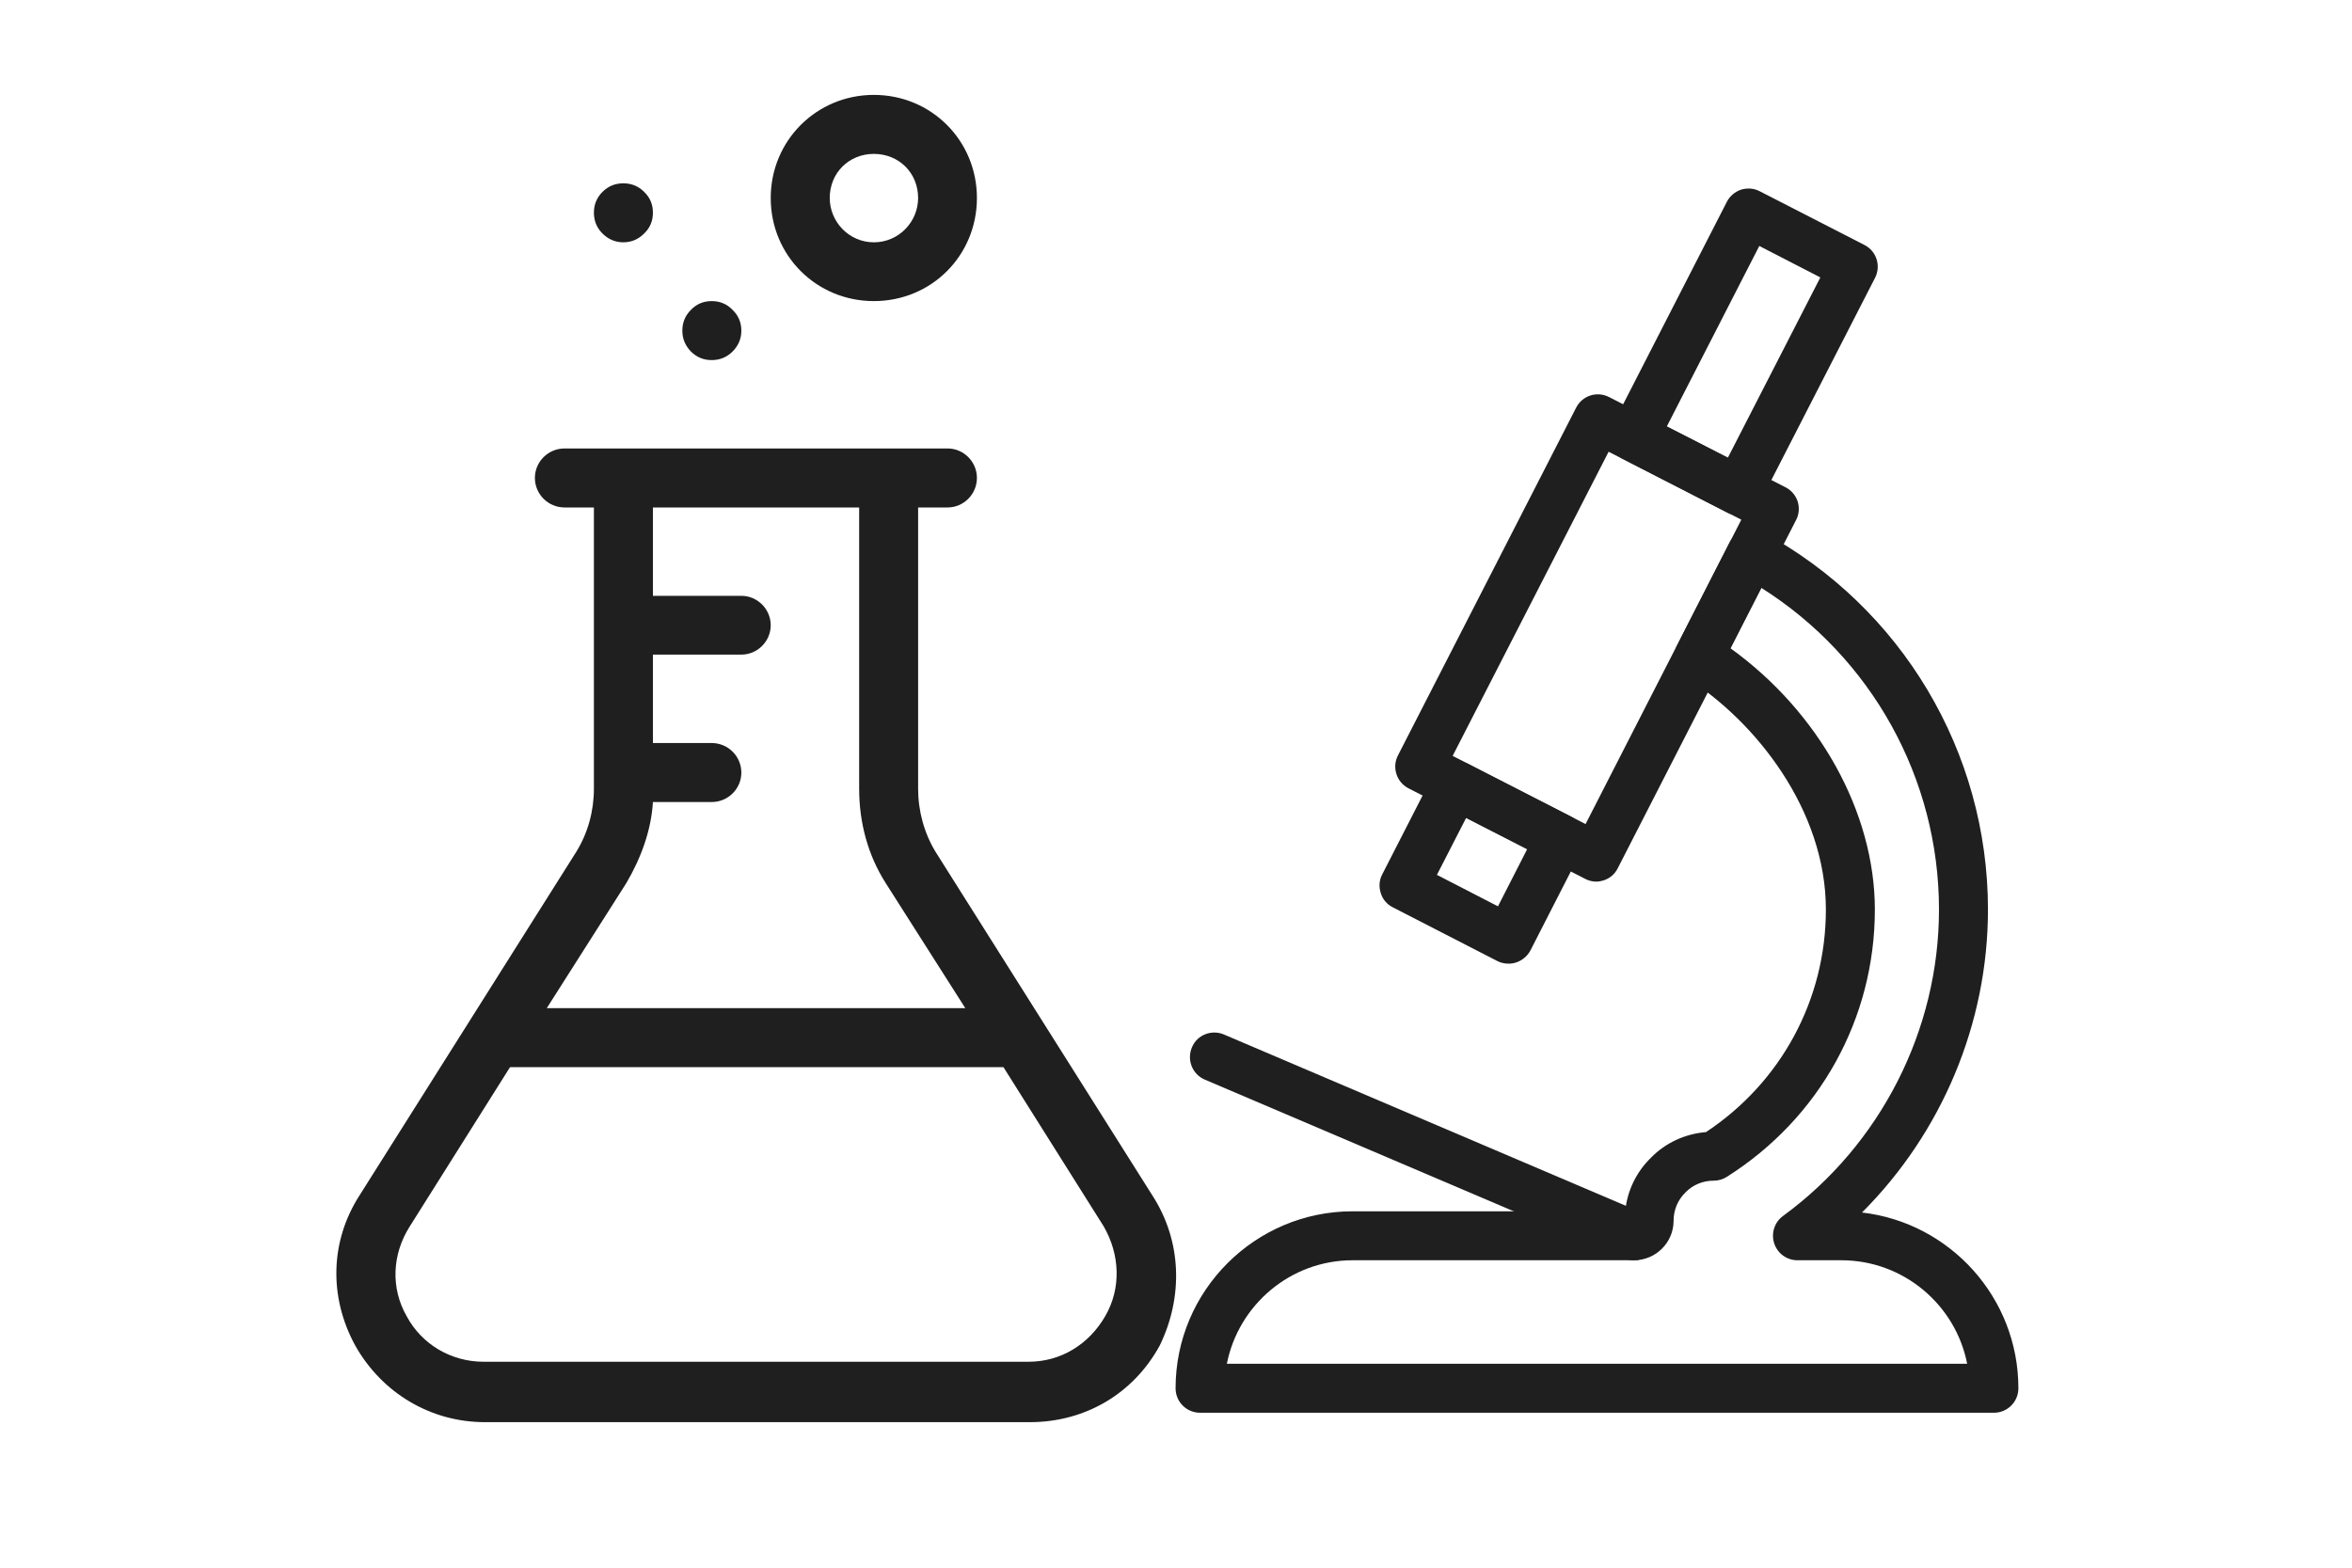
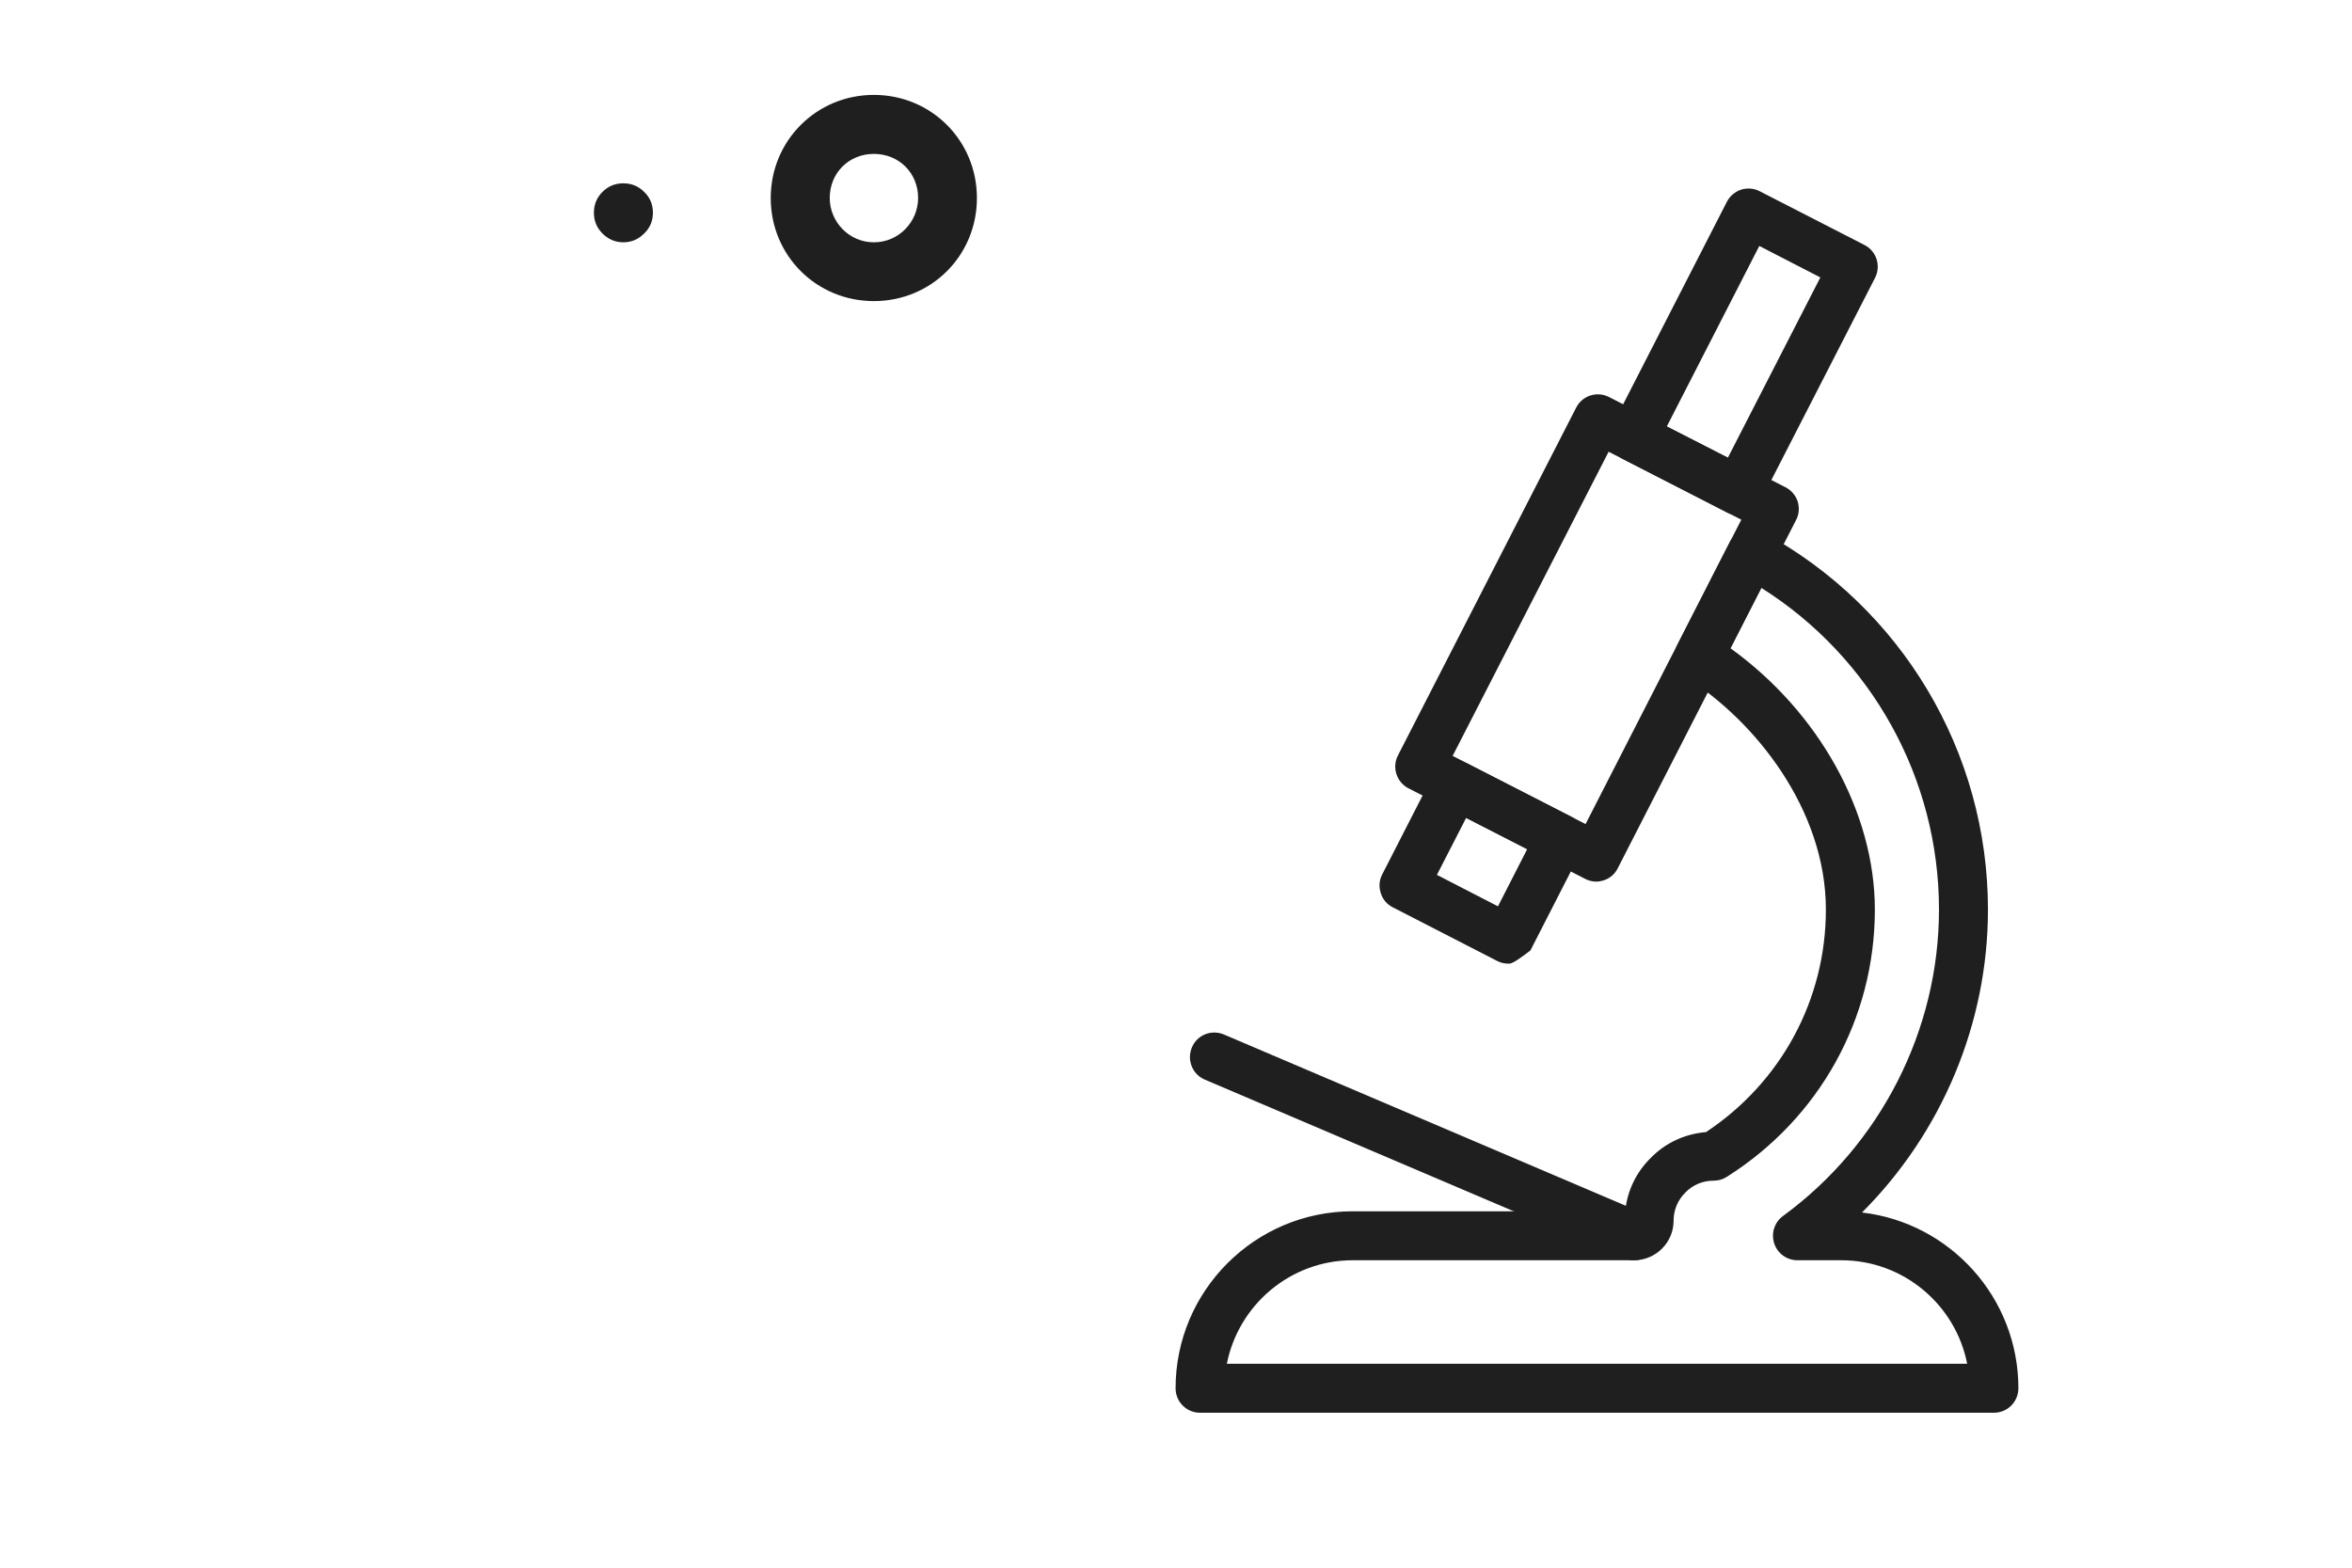
<svg xmlns="http://www.w3.org/2000/svg" width="60" zoomAndPan="magnify" viewBox="0 0 45 30" height="40" preserveAspectRatio="xMidYMid meet" version="1.2">
  <defs>
    <clipPath id="2ca7e8ee14">
      <path d="M 30 3.562 L 36 3.562 L 36 10 L 30 10 Z M 30 3.562 " />
    </clipPath>
    <clipPath id="83588331fa">
      <path d="M 22.492 10 L 39 10 L 39 27.059 L 22.492 27.059 Z M 22.492 10 " />
    </clipPath>
    <clipPath id="4bb5e30c32">
      <path d="M 22.492 19 L 32 19 L 32 25 L 22.492 25 Z M 22.492 19 " />
    </clipPath>
    <clipPath id="dff62cc797">
-       <path d="M 6.273 8 L 22.785 8 L 22.785 27.215 L 6.273 27.215 Z M 6.273 8 " />
-     </clipPath>
+       </clipPath>
    <clipPath id="de83bb1a53">
      <path d="M 14 1.816 L 19 1.816 L 19 6 L 14 6 Z M 14 1.816 " />
    </clipPath>
  </defs>
  <g id="caa7604a89">
    <g clip-rule="nonzero" clip-path="url(#2ca7e8ee14)">
      <path style=" stroke:none;fill-rule:nonzero;fill:#1f1f1f;fill-opacity:1;" d="M 31.891 8.16 L 33.059 8.758 L 34.828 5.309 L 33.66 4.707 Z M 33.262 9.859 C 33.188 9.859 33.113 9.844 33.047 9.809 L 31.047 8.781 C 30.816 8.66 30.723 8.379 30.844 8.148 L 33.039 3.863 C 33.094 3.754 33.195 3.668 33.312 3.629 C 33.43 3.594 33.559 3.602 33.668 3.66 L 35.672 4.688 C 35.902 4.805 35.992 5.086 35.875 5.316 L 33.676 9.605 C 33.621 9.715 33.523 9.797 33.402 9.836 C 33.359 9.852 33.309 9.859 33.262 9.859 " />
    </g>
-     <path style=" stroke:none;fill-rule:nonzero;fill:#1f1f1f;fill-opacity:1;" d="M 27.492 16.742 L 28.66 17.344 L 29.219 16.25 L 28.051 15.652 Z M 28.863 18.441 C 28.789 18.441 28.715 18.426 28.648 18.391 L 26.648 17.363 C 26.539 17.309 26.453 17.211 26.418 17.09 C 26.379 16.973 26.387 16.844 26.445 16.734 L 27.43 14.809 C 27.551 14.578 27.832 14.488 28.062 14.605 L 30.062 15.629 C 30.293 15.746 30.383 16.031 30.266 16.262 L 29.281 18.188 C 29.223 18.297 29.125 18.379 29.008 18.418 C 28.961 18.434 28.91 18.441 28.863 18.441 " />
+     <path style=" stroke:none;fill-rule:nonzero;fill:#1f1f1f;fill-opacity:1;" d="M 27.492 16.742 L 28.66 17.344 L 29.219 16.25 L 28.051 15.652 Z M 28.863 18.441 C 28.789 18.441 28.715 18.426 28.648 18.391 L 26.648 17.363 C 26.539 17.309 26.453 17.211 26.418 17.09 C 26.379 16.973 26.387 16.844 26.445 16.734 L 27.43 14.809 C 27.551 14.578 27.832 14.488 28.062 14.605 L 30.062 15.629 C 30.293 15.746 30.383 16.031 30.266 16.262 L 29.281 18.188 C 28.961 18.434 28.91 18.441 28.863 18.441 " />
    <path style=" stroke:none;fill-rule:nonzero;fill:#1f1f1f;fill-opacity:1;" d="M 27.793 14.465 L 30.336 15.77 L 33.316 9.945 L 30.777 8.645 Z M 30.539 16.871 C 30.465 16.871 30.391 16.852 30.324 16.816 L 26.949 15.086 C 26.719 14.969 26.629 14.684 26.746 14.457 L 30.156 7.801 C 30.273 7.57 30.555 7.48 30.785 7.598 L 34.16 9.324 C 34.27 9.379 34.355 9.477 34.395 9.598 C 34.43 9.715 34.422 9.844 34.363 9.953 L 30.953 16.613 C 30.898 16.727 30.801 16.809 30.68 16.848 C 30.633 16.863 30.586 16.871 30.539 16.871 " />
    <g clip-rule="nonzero" clip-path="url(#83588331fa)">
      <path style=" stroke:none;fill-rule:nonzero;fill:#1f1f1f;fill-opacity:1;" d="M 23.473 26.098 L 37.637 26.098 C 37.418 24.973 36.422 24.117 35.23 24.117 L 34.391 24.117 C 34.188 24.117 34.008 23.988 33.945 23.793 C 33.883 23.602 33.949 23.391 34.113 23.27 C 35.98 21.906 37.098 19.711 37.098 17.406 C 37.098 14.895 35.805 12.578 33.699 11.25 L 33.109 12.406 C 34.801 13.625 35.871 15.547 35.871 17.406 C 35.871 19.492 34.812 21.402 33.035 22.523 C 32.961 22.57 32.875 22.594 32.785 22.594 C 32.582 22.594 32.391 22.672 32.25 22.816 C 32.098 22.965 32.02 23.156 32.02 23.363 C 32.02 23.777 31.68 24.117 31.262 24.117 L 25.879 24.117 C 24.688 24.117 23.695 24.973 23.473 26.098 Z M 38.148 27.035 L 22.961 27.035 C 22.703 27.035 22.492 26.828 22.492 26.566 C 22.492 24.699 24.012 23.18 25.879 23.18 L 31.094 23.18 C 31.133 22.789 31.305 22.43 31.586 22.156 C 31.863 21.871 32.234 21.699 32.641 21.664 C 34.078 20.711 34.934 19.129 34.934 17.406 C 34.934 15.5 33.59 13.801 32.254 12.961 C 32.047 12.832 31.977 12.566 32.086 12.352 L 33.09 10.383 C 33.148 10.27 33.25 10.184 33.371 10.148 C 33.492 10.109 33.621 10.125 33.73 10.184 C 36.387 11.625 38.035 14.391 38.035 17.406 C 38.035 19.586 37.152 21.676 35.625 23.203 C 37.309 23.398 38.617 24.832 38.617 26.566 C 38.617 26.828 38.406 27.035 38.148 27.035 " />
    </g>
    <g clip-rule="nonzero" clip-path="url(#4bb5e30c32)">
      <path style=" stroke:none;fill-rule:nonzero;fill:#1f1f1f;fill-opacity:1;" d="M 31.262 24.117 C 31.203 24.117 31.141 24.105 31.078 24.082 L 23.051 20.66 C 22.812 20.559 22.703 20.281 22.805 20.043 C 22.902 19.805 23.18 19.695 23.418 19.797 L 31.445 23.219 C 31.684 23.32 31.797 23.594 31.695 23.832 C 31.617 24.012 31.445 24.117 31.262 24.117 " />
    </g>
    <g clip-rule="nonzero" clip-path="url(#dff62cc797)">
-       <path style=" stroke:none;fill-rule:nonzero;fill:#1f1f1f;fill-opacity:1;" d="M 22.047 22.875 L 17.902 16.305 C 17.68 15.941 17.566 15.516 17.566 15.094 L 17.566 9.711 L 18.129 9.711 C 18.438 9.711 18.691 9.457 18.691 9.145 C 18.691 8.836 18.438 8.582 18.129 8.582 L 10.801 8.582 C 10.488 8.582 10.234 8.836 10.234 9.145 C 10.234 9.457 10.488 9.711 10.801 9.711 L 11.363 9.711 L 11.363 15.094 C 11.363 15.516 11.25 15.941 11.023 16.305 L 6.879 22.875 C 6.316 23.75 6.289 24.82 6.797 25.75 C 7.305 26.652 8.234 27.215 9.277 27.215 L 19.707 27.215 C 20.75 27.215 21.68 26.68 22.188 25.75 C 22.641 24.82 22.613 23.75 22.047 22.875 Z M 11.984 16.898 C 12.266 16.418 12.461 15.883 12.492 15.348 L 13.617 15.348 C 13.93 15.348 14.184 15.094 14.184 14.785 C 14.184 14.473 13.93 14.219 13.617 14.219 L 12.492 14.219 L 12.492 12.527 L 14.184 12.527 C 14.492 12.527 14.746 12.273 14.746 11.965 C 14.746 11.656 14.492 11.402 14.184 11.402 L 12.492 11.402 L 12.492 9.711 L 16.438 9.711 L 16.438 15.094 C 16.438 15.742 16.605 16.363 16.945 16.898 L 18.469 19.293 L 10.461 19.293 Z M 21.145 25.188 C 20.836 25.723 20.301 26.059 19.68 26.059 L 9.25 26.059 C 8.629 26.059 8.066 25.723 7.781 25.188 C 7.473 24.652 7.5 24.004 7.84 23.469 L 9.758 20.422 L 19.199 20.422 L 21.117 23.469 C 21.426 24.004 21.457 24.652 21.145 25.188 Z M 21.145 25.188 " />
-     </g>
+       </g>
    <g clip-rule="nonzero" clip-path="url(#de83bb1a53)">
      <path style=" stroke:none;fill-rule:nonzero;fill:#1f1f1f;fill-opacity:1;" d="M 16.719 5.762 C 17.82 5.762 18.691 4.891 18.691 3.789 C 18.691 2.691 17.82 1.816 16.719 1.816 C 15.621 1.816 14.746 2.691 14.746 3.789 C 14.746 4.891 15.621 5.762 16.719 5.762 Z M 16.719 2.945 C 17.199 2.945 17.566 3.309 17.566 3.789 C 17.566 4.242 17.199 4.637 16.719 4.637 C 16.242 4.637 15.875 4.242 15.875 3.789 C 15.875 3.309 16.242 2.945 16.719 2.945 Z M 16.719 2.945 " />
    </g>
    <path style=" stroke:none;fill-rule:nonzero;fill:#1f1f1f;fill-opacity:1;" d="M 12.492 4.07 C 12.492 4.227 12.438 4.359 12.324 4.469 C 12.215 4.578 12.082 4.637 11.926 4.637 C 11.77 4.637 11.637 4.578 11.527 4.469 C 11.418 4.359 11.363 4.227 11.363 4.07 C 11.363 3.914 11.418 3.781 11.527 3.672 C 11.637 3.562 11.77 3.508 11.926 3.508 C 12.082 3.508 12.215 3.562 12.324 3.672 C 12.438 3.781 12.492 3.914 12.492 4.07 Z M 12.492 4.07 " />
-     <path style=" stroke:none;fill-rule:nonzero;fill:#1f1f1f;fill-opacity:1;" d="M 14.184 6.328 C 14.184 6.48 14.129 6.613 14.016 6.727 C 13.906 6.836 13.773 6.891 13.617 6.891 C 13.461 6.891 13.328 6.836 13.219 6.727 C 13.109 6.613 13.055 6.48 13.055 6.328 C 13.055 6.172 13.109 6.039 13.219 5.93 C 13.328 5.816 13.461 5.762 13.617 5.762 C 13.773 5.762 13.906 5.816 14.016 5.93 C 14.129 6.039 14.184 6.172 14.184 6.328 Z M 14.184 6.328 " />
  </g>
</svg>